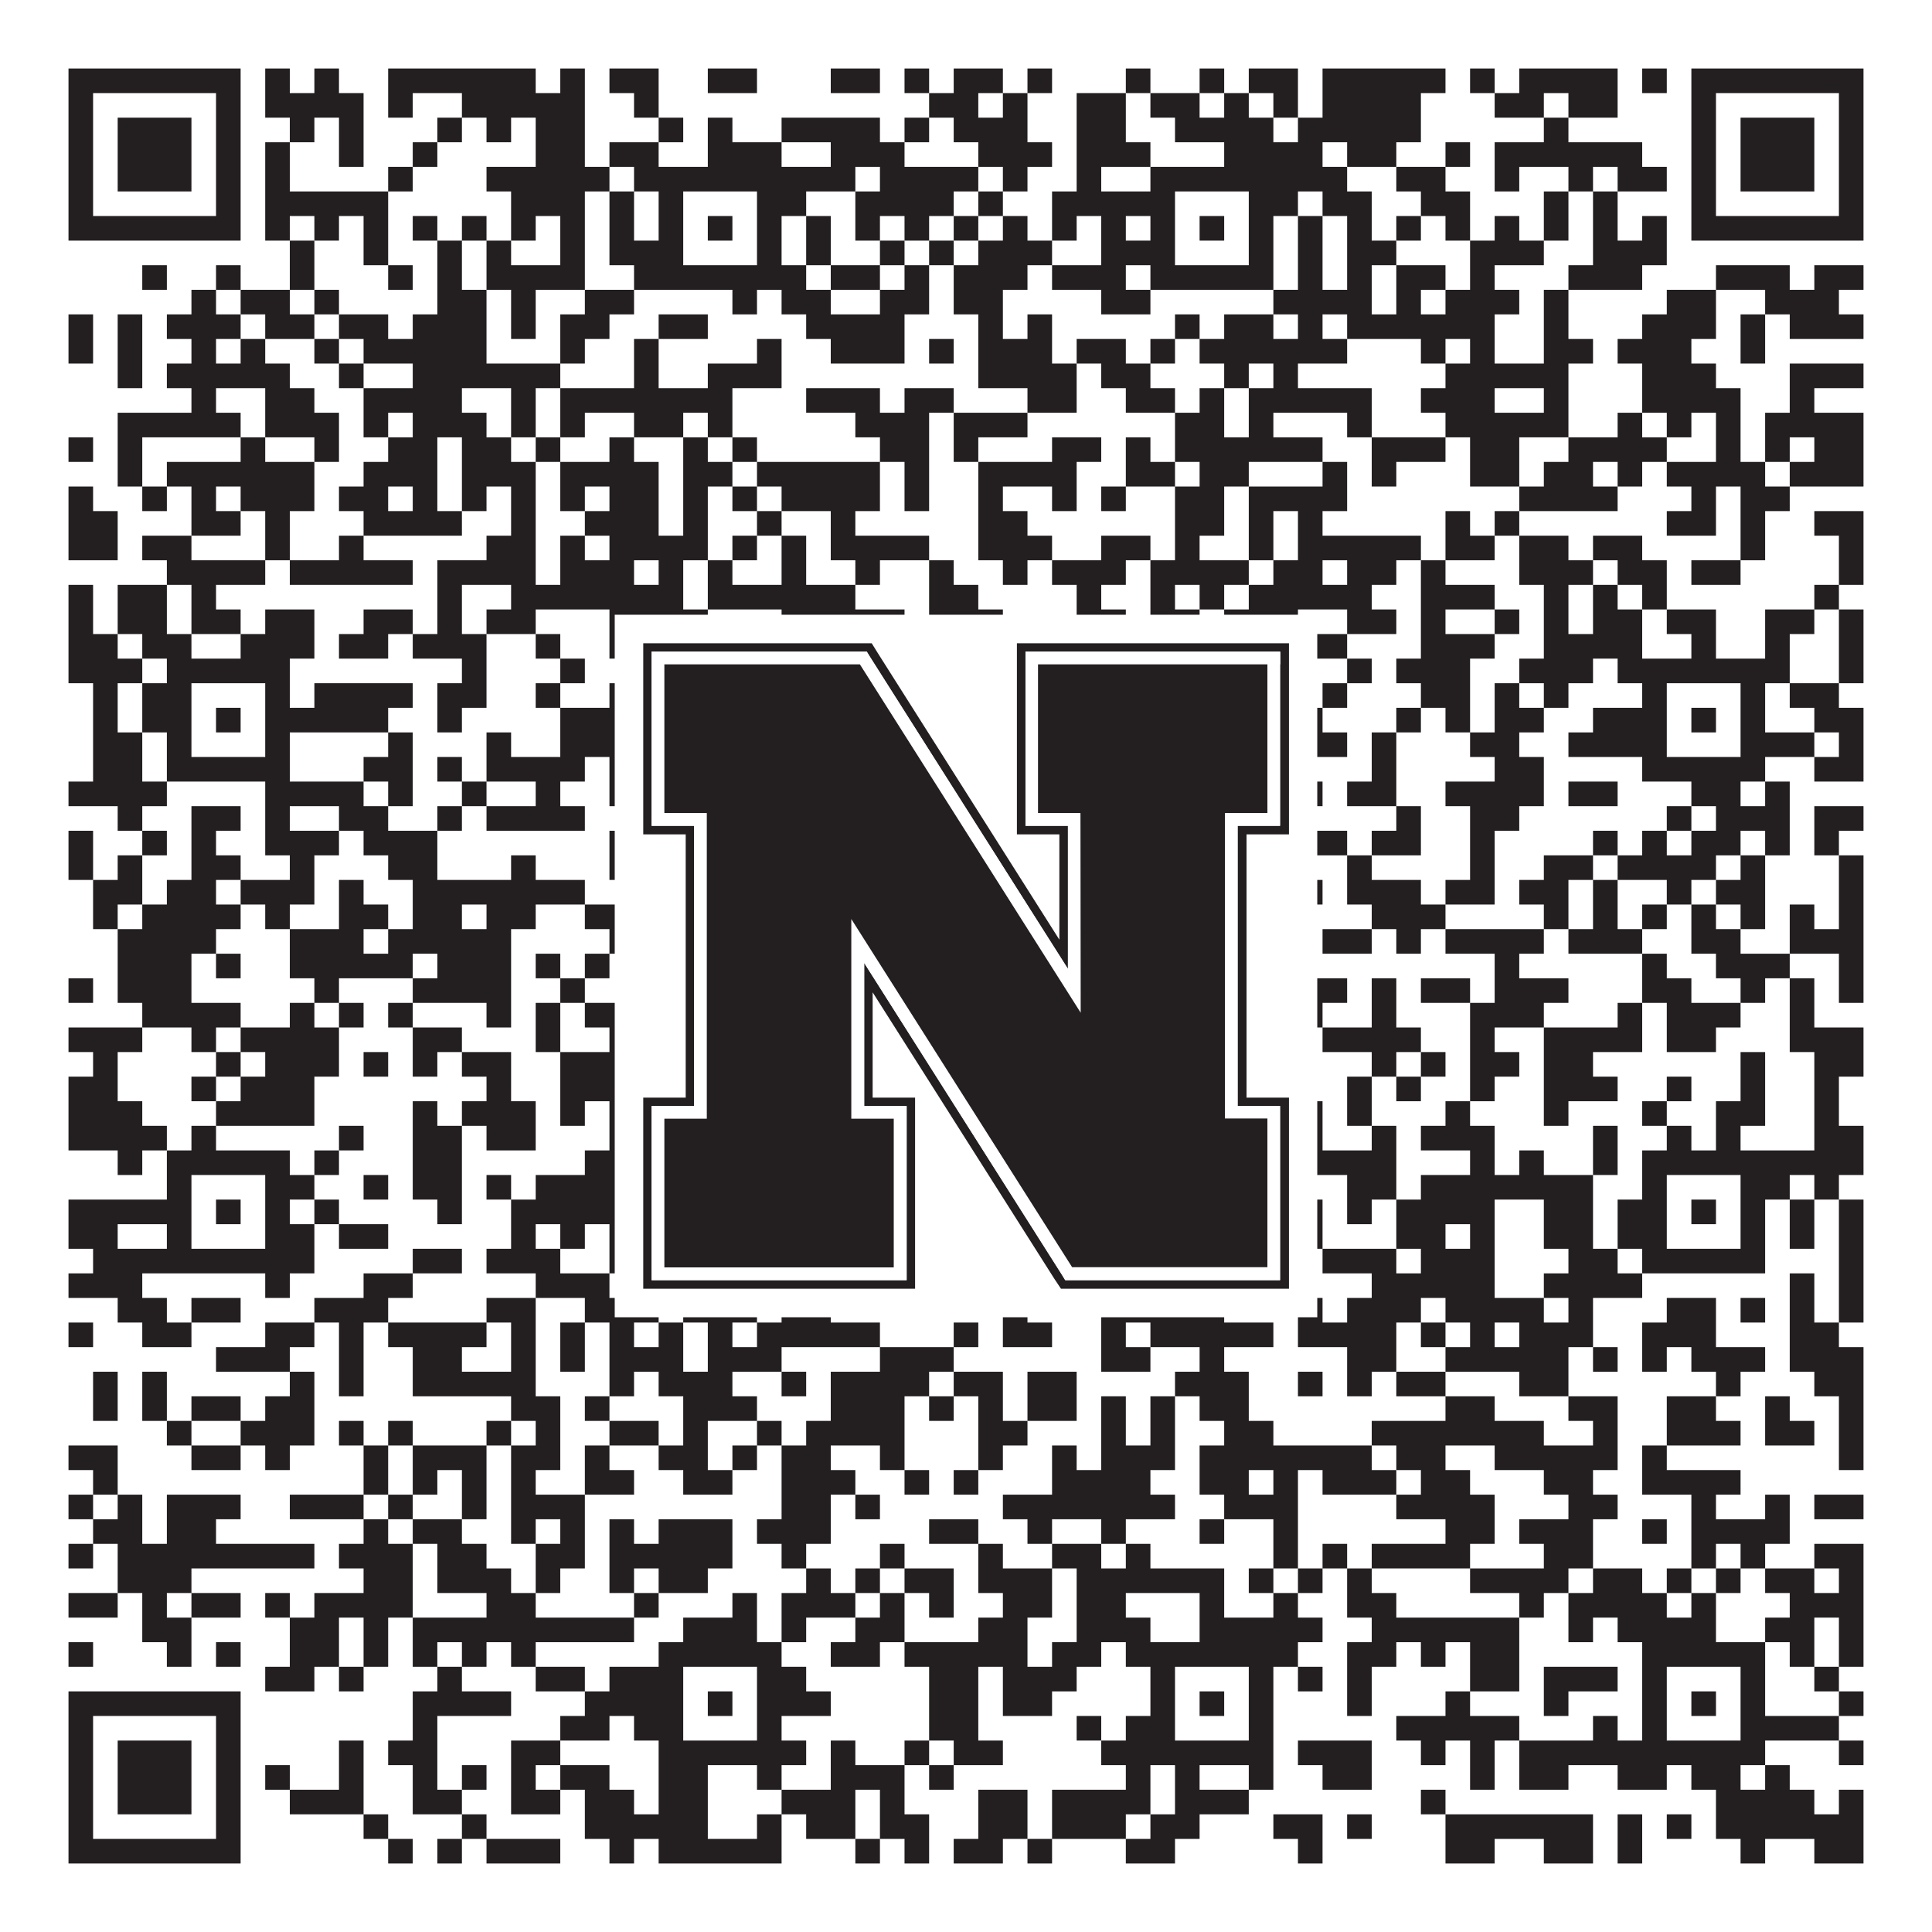
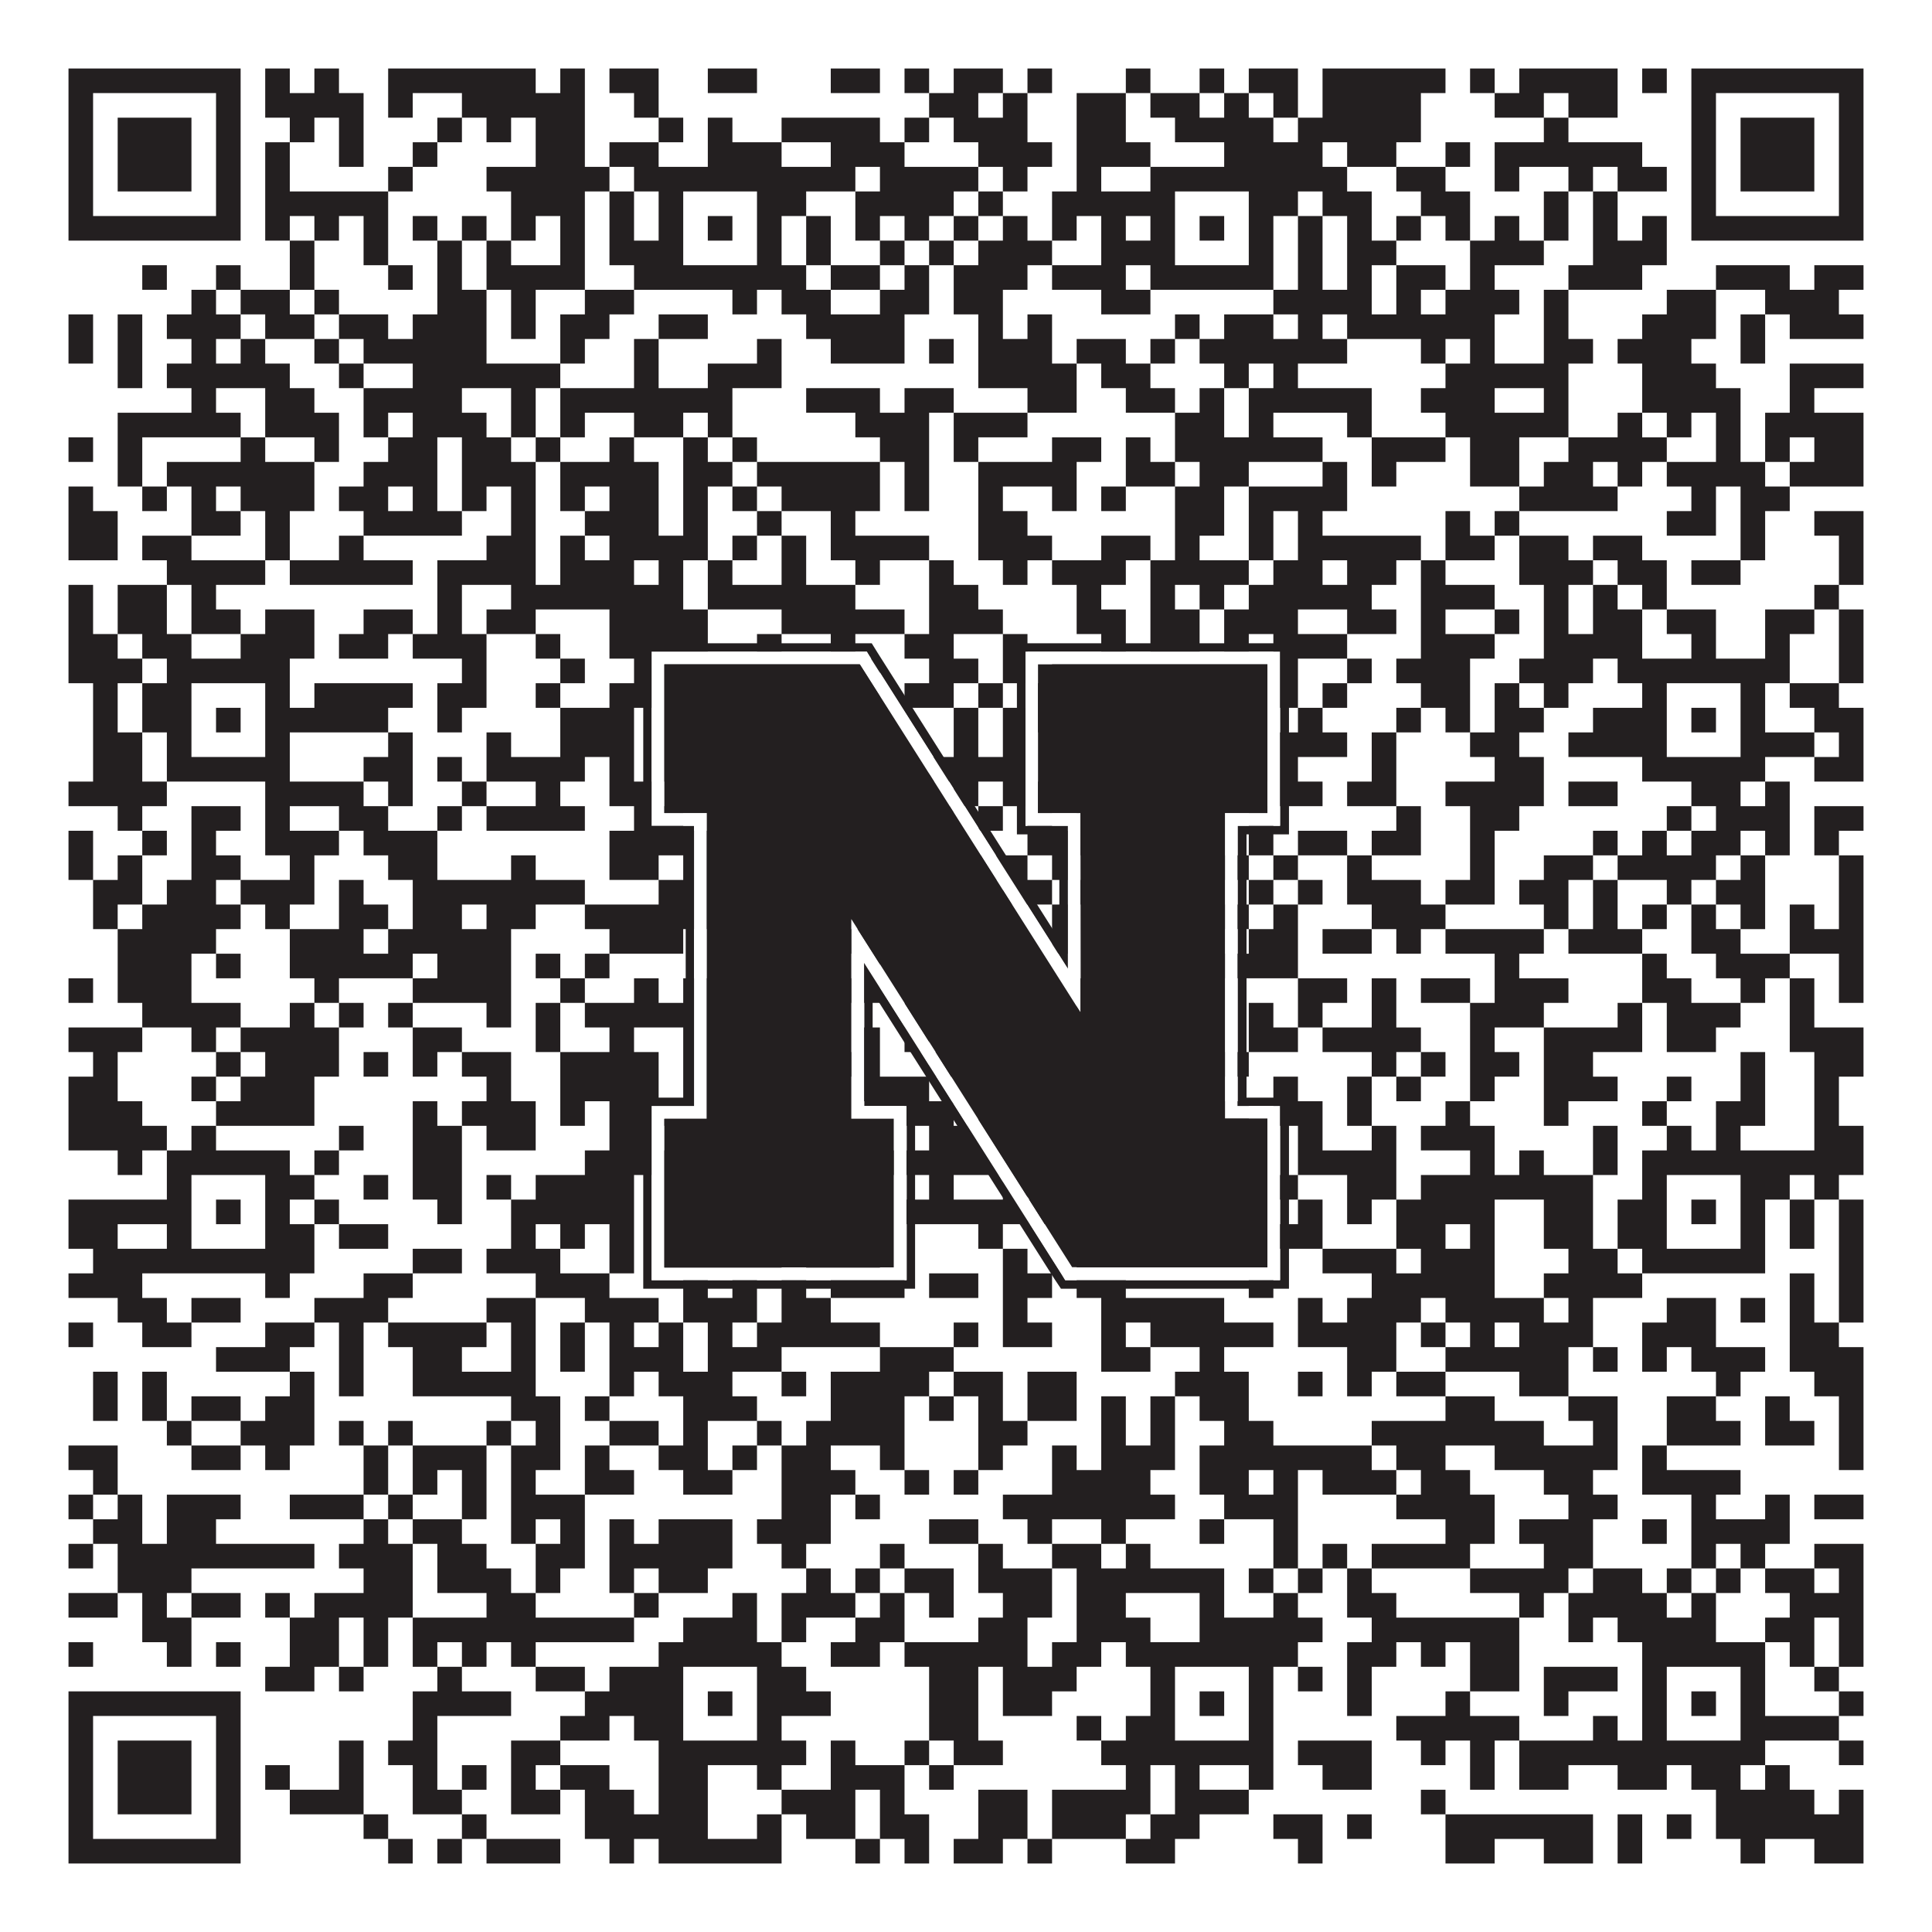
<svg xmlns="http://www.w3.org/2000/svg" version="1.1" width="1100px" height="1100px" viewBox="0 0 1100 1100">
  <rect x="0" y="0" width="1100" height="1100" fill="#ffffff" fill-opacity="1" />
  <path fill="#231f20" fill-opacity="1" d="M39,39L137,39L137,53L39,53ZM151,39L165,39L165,53L151,53ZM179,39L193,39L193,53L179,53ZM221,39L305,39L305,53L221,53ZM319,39L333,39L333,53L319,53ZM347,39L375,39L375,53L347,53ZM403,39L431,39L431,53L403,53ZM473,39L501,39L501,53L473,53ZM515,39L529,39L529,53L515,53ZM543,39L571,39L571,53L543,53ZM585,39L599,39L599,53L585,53ZM641,39L655,39L655,53L641,53ZM683,39L697,39L697,53L683,53ZM711,39L739,39L739,53L711,53ZM753,39L823,39L823,53L753,53ZM837,39L851,39L851,53L837,53ZM865,39L921,39L921,53L865,53ZM935,39L949,39L949,53L935,53ZM963,39L1061,39L1061,53L963,53ZM39,53L53,53L53,67L39,67ZM123,53L137,53L137,67L123,67ZM151,53L207,53L207,67L151,67ZM221,53L235,53L235,67L221,67ZM263,53L333,53L333,67L263,67ZM361,53L375,53L375,67L361,67ZM529,53L557,53L557,67L529,67ZM571,53L585,53L585,67L571,67ZM613,53L641,53L641,67L613,67ZM655,53L683,53L683,67L655,67ZM697,53L711,53L711,67L697,67ZM725,53L739,53L739,67L725,67ZM753,53L809,53L809,67L753,67ZM851,53L879,53L879,67L851,67ZM893,53L921,53L921,67L893,67ZM963,53L977,53L977,67L963,67ZM1047,53L1061,53L1061,67L1047,67ZM39,67L53,67L53,81L39,81ZM67,67L109,67L109,81L67,81ZM123,67L137,67L137,81L123,81ZM165,67L179,67L179,81L165,81ZM193,67L207,67L207,81L193,81ZM249,67L263,67L263,81L249,81ZM277,67L291,67L291,81L277,81ZM305,67L333,67L333,81L305,81ZM375,67L389,67L389,81L375,81ZM403,67L417,67L417,81L403,81ZM445,67L501,67L501,81L445,81ZM515,67L529,67L529,81L515,81ZM543,67L585,67L585,81L543,81ZM613,67L641,67L641,81L613,81ZM669,67L725,67L725,81L669,81ZM739,67L809,67L809,81L739,81ZM879,67L893,67L893,81L879,81ZM963,67L977,67L977,81L963,81ZM991,67L1033,67L1033,81L991,81ZM1047,67L1061,67L1061,81L1047,81ZM39,81L53,81L53,95L39,95ZM67,81L109,81L109,95L67,95ZM123,81L137,81L137,95L123,95ZM151,81L165,81L165,95L151,95ZM193,81L207,81L207,95L193,95ZM235,81L249,81L249,95L235,95ZM305,81L333,81L333,95L305,95ZM347,81L375,81L375,95L347,95ZM403,81L445,81L445,95L403,95ZM473,81L515,81L515,95L473,95ZM557,81L599,81L599,95L557,95ZM613,81L655,81L655,95L613,95ZM697,81L753,81L753,95L697,95ZM767,81L795,81L795,95L767,95ZM823,81L837,81L837,95L823,95ZM851,81L935,81L935,95L851,95ZM963,81L977,81L977,95L963,95ZM991,81L1033,81L1033,95L991,95ZM1047,81L1061,81L1061,95L1047,95ZM39,95L53,95L53,109L39,109ZM67,95L109,95L109,109L67,109ZM123,95L137,95L137,109L123,109ZM151,95L165,95L165,109L151,109ZM221,95L235,95L235,109L221,109ZM277,95L347,95L347,109L277,109ZM361,95L487,95L487,109L361,109ZM501,95L557,95L557,109L501,109ZM571,95L585,95L585,109L571,109ZM613,95L627,95L627,109L613,109ZM655,95L767,95L767,109L655,109ZM795,95L823,95L823,109L795,109ZM851,95L865,95L865,109L851,109ZM893,95L907,95L907,109L893,109ZM921,95L949,95L949,109L921,109ZM963,95L977,95L977,109L963,109ZM991,95L1033,95L1033,109L991,109ZM1047,95L1061,95L1061,109L1047,109ZM39,109L53,109L53,123L39,123ZM123,109L137,109L137,123L123,123ZM151,109L221,109L221,123L151,123ZM291,109L333,109L333,123L291,123ZM347,109L361,109L361,123L347,123ZM375,109L389,109L389,123L375,123ZM431,109L459,109L459,123L431,123ZM487,109L543,109L543,123L487,123ZM557,109L571,109L571,123L557,123ZM599,109L669,109L669,123L599,123ZM711,109L739,109L739,123L711,123ZM753,109L781,109L781,123L753,123ZM809,109L837,109L837,123L809,123ZM879,109L893,109L893,123L879,123ZM907,109L921,109L921,123L907,123ZM963,109L977,109L977,123L963,123ZM1047,109L1061,109L1061,123L1047,123ZM39,123L137,123L137,137L39,137ZM151,123L165,123L165,137L151,137ZM179,123L193,123L193,137L179,137ZM207,123L221,123L221,137L207,137ZM235,123L249,123L249,137L235,137ZM263,123L277,123L277,137L263,137ZM291,123L305,123L305,137L291,137ZM319,123L333,123L333,137L319,137ZM347,123L361,123L361,137L347,137ZM375,123L389,123L389,137L375,137ZM403,123L417,123L417,137L403,137ZM431,123L445,123L445,137L431,137ZM459,123L473,123L473,137L459,137ZM487,123L501,123L501,137L487,137ZM515,123L529,123L529,137L515,137ZM543,123L557,123L557,137L543,137ZM571,123L585,123L585,137L571,137ZM599,123L613,123L613,137L599,137ZM627,123L641,123L641,137L627,137ZM655,123L669,123L669,137L655,137ZM683,123L697,123L697,137L683,137ZM711,123L725,123L725,137L711,137ZM739,123L753,123L753,137L739,137ZM767,123L781,123L781,137L767,137ZM795,123L809,123L809,137L795,137ZM823,123L837,123L837,137L823,137ZM851,123L865,123L865,137L851,137ZM879,123L893,123L893,137L879,137ZM907,123L921,123L921,137L907,137ZM935,123L949,123L949,137L935,137ZM963,123L1061,123L1061,137L963,137ZM165,137L179,137L179,151L165,151ZM207,137L221,137L221,151L207,151ZM249,137L263,137L263,151L249,151ZM277,137L291,137L291,151L277,151ZM319,137L333,137L333,151L319,151ZM347,137L389,137L389,151L347,151ZM431,137L445,137L445,151L431,151ZM459,137L473,137L473,151L459,151ZM501,137L515,137L515,151L501,151ZM529,137L543,137L543,151L529,151ZM557,137L599,137L599,151L557,151ZM627,137L669,137L669,151L627,151ZM711,137L725,137L725,151L711,151ZM739,137L753,137L753,151L739,151ZM767,137L795,137L795,151L767,151ZM837,137L879,137L879,151L837,151ZM907,137L949,137L949,151L907,151ZM81,151L95,151L95,165L81,165ZM123,151L137,151L137,165L123,165ZM165,151L179,151L179,165L165,165ZM221,151L235,151L235,165L221,165ZM249,151L263,151L263,165L249,165ZM277,151L333,151L333,165L277,165ZM361,151L459,151L459,165L361,165ZM473,151L501,151L501,165L473,165ZM515,151L529,151L529,165L515,165ZM543,151L585,151L585,165L543,165ZM599,151L641,151L641,165L599,165ZM655,151L725,151L725,165L655,165ZM739,151L753,151L753,165L739,165ZM767,151L781,151L781,165L767,165ZM795,151L823,151L823,165L795,165ZM837,151L851,151L851,165L837,165ZM893,151L935,151L935,165L893,165ZM977,151L1019,151L1019,165L977,165ZM1033,151L1061,151L1061,165L1033,165ZM109,165L123,165L123,179L109,179ZM137,165L165,165L165,179L137,179ZM179,165L193,165L193,179L179,179ZM249,165L277,165L277,179L249,179ZM291,165L305,165L305,179L291,179ZM333,165L361,165L361,179L333,179ZM417,165L431,165L431,179L417,179ZM445,165L473,165L473,179L445,179ZM501,165L529,165L529,179L501,179ZM543,165L571,165L571,179L543,179ZM627,165L655,165L655,179L627,179ZM725,165L781,165L781,179L725,179ZM795,165L809,165L809,179L795,179ZM823,165L865,165L865,179L823,179ZM879,165L893,165L893,179L879,179ZM949,165L977,165L977,179L949,179ZM1005,165L1047,165L1047,179L1005,179ZM39,179L53,179L53,193L39,193ZM67,179L81,179L81,193L67,193ZM95,179L137,179L137,193L95,193ZM151,179L179,179L179,193L151,193ZM193,179L221,179L221,193L193,193ZM235,179L277,179L277,193L235,193ZM291,179L305,179L305,193L291,193ZM319,179L347,179L347,193L319,193ZM375,179L403,179L403,193L375,193ZM459,179L515,179L515,193L459,193ZM557,179L571,179L571,193L557,193ZM585,179L599,179L599,193L585,193ZM669,179L683,179L683,193L669,193ZM697,179L725,179L725,193L697,193ZM739,179L753,179L753,193L739,193ZM767,179L851,179L851,193L767,193ZM879,179L893,179L893,193L879,193ZM935,179L977,179L977,193L935,193ZM991,179L1005,179L1005,193L991,193ZM1019,179L1061,179L1061,193L1019,193ZM39,193L53,193L53,207L39,207ZM67,193L81,193L81,207L67,207ZM109,193L123,193L123,207L109,207ZM137,193L151,193L151,207L137,207ZM179,193L193,193L193,207L179,207ZM207,193L277,193L277,207L207,207ZM319,193L333,193L333,207L319,207ZM361,193L375,193L375,207L361,207ZM431,193L445,193L445,207L431,207ZM473,193L515,193L515,207L473,207ZM529,193L543,193L543,207L529,207ZM557,193L599,193L599,207L557,207ZM613,193L641,193L641,207L613,207ZM655,193L669,193L669,207L655,207ZM683,193L767,193L767,207L683,207ZM809,193L823,193L823,207L809,207ZM837,193L851,193L851,207L837,207ZM879,193L907,193L907,207L879,207ZM921,193L963,193L963,207L921,207ZM991,193L1005,193L1005,207L991,207ZM67,207L81,207L81,221L67,221ZM95,207L165,207L165,221L95,221ZM193,207L207,207L207,221L193,221ZM235,207L319,207L319,221L235,221ZM361,207L375,207L375,221L361,221ZM403,207L445,207L445,221L403,221ZM557,207L613,207L613,221L557,221ZM627,207L655,207L655,221L627,221ZM697,207L711,207L711,221L697,221ZM725,207L739,207L739,221L725,221ZM823,207L893,207L893,221L823,221ZM935,207L977,207L977,221L935,221ZM1019,207L1061,207L1061,221L1019,221ZM109,221L123,221L123,235L109,235ZM151,221L179,221L179,235L151,235ZM207,221L263,221L263,235L207,235ZM291,221L305,221L305,235L291,235ZM319,221L417,221L417,235L319,235ZM459,221L501,221L501,235L459,235ZM515,221L543,221L543,235L515,235ZM585,221L613,221L613,235L585,235ZM641,221L669,221L669,235L641,235ZM683,221L697,221L697,235L683,235ZM711,221L781,221L781,235L711,235ZM809,221L851,221L851,235L809,235ZM879,221L893,221L893,235L879,235ZM935,221L991,221L991,235L935,235ZM1019,221L1033,221L1033,235L1019,235ZM67,235L137,235L137,249L67,249ZM151,235L193,235L193,249L151,249ZM207,235L221,235L221,249L207,249ZM235,235L277,235L277,249L235,249ZM291,235L305,235L305,249L291,249ZM319,235L333,235L333,249L319,249ZM361,235L389,235L389,249L361,249ZM403,235L417,235L417,249L403,249ZM487,235L529,235L529,249L487,249ZM543,235L585,235L585,249L543,249ZM669,235L697,235L697,249L669,249ZM711,235L725,235L725,249L711,249ZM767,235L781,235L781,249L767,249ZM823,235L893,235L893,249L823,249ZM921,235L935,235L935,249L921,249ZM949,235L963,235L963,249L949,249ZM977,235L991,235L991,249L977,249ZM1005,235L1061,235L1061,249L1005,249ZM39,249L53,249L53,263L39,263ZM67,249L81,249L81,263L67,263ZM137,249L151,249L151,263L137,263ZM179,249L193,249L193,263L179,263ZM221,249L249,249L249,263L221,263ZM263,249L291,249L291,263L263,263ZM305,249L319,249L319,263L305,263ZM347,249L361,249L361,263L347,263ZM389,249L403,249L403,263L389,263ZM417,249L431,249L431,263L417,263ZM501,249L529,249L529,263L501,263ZM543,249L557,249L557,263L543,263ZM599,249L627,249L627,263L599,263ZM641,249L655,249L655,263L641,263ZM669,249L753,249L753,263L669,263ZM781,249L823,249L823,263L781,263ZM837,249L865,249L865,263L837,263ZM893,249L949,249L949,263L893,263ZM977,249L991,249L991,263L977,263ZM1005,249L1019,249L1019,263L1005,263ZM1033,249L1061,249L1061,263L1033,263ZM67,263L81,263L81,277L67,277ZM95,263L179,263L179,277L95,277ZM207,263L249,263L249,277L207,277ZM263,263L305,263L305,277L263,277ZM319,263L375,263L375,277L319,277ZM389,263L417,263L417,277L389,277ZM431,263L501,263L501,277L431,277ZM515,263L529,263L529,277L515,277ZM557,263L613,263L613,277L557,277ZM641,263L669,263L669,277L641,277ZM683,263L711,263L711,277L683,277ZM753,263L767,263L767,277L753,277ZM781,263L795,263L795,277L781,277ZM837,263L865,263L865,277L837,277ZM879,263L907,263L907,277L879,277ZM921,263L935,263L935,277L921,277ZM949,263L1005,263L1005,277L949,277ZM1019,263L1061,263L1061,277L1019,277ZM39,277L53,277L53,291L39,291ZM81,277L95,277L95,291L81,291ZM109,277L123,277L123,291L109,291ZM137,277L179,277L179,291L137,291ZM193,277L221,277L221,291L193,291ZM235,277L249,277L249,291L235,291ZM263,277L277,277L277,291L263,291ZM291,277L305,277L305,291L291,291ZM319,277L333,277L333,291L319,291ZM347,277L375,277L375,291L347,291ZM389,277L403,277L403,291L389,291ZM417,277L431,277L431,291L417,291ZM445,277L501,277L501,291L445,291ZM515,277L529,277L529,291L515,291ZM557,277L571,277L571,291L557,291ZM599,277L613,277L613,291L599,291ZM627,277L641,277L641,291L627,291ZM669,277L697,277L697,291L669,291ZM711,277L767,277L767,291L711,291ZM865,277L921,277L921,291L865,291ZM963,277L977,277L977,291L963,291ZM991,277L1019,277L1019,291L991,291ZM39,291L67,291L67,305L39,305ZM109,291L137,291L137,305L109,305ZM151,291L165,291L165,305L151,305ZM207,291L263,291L263,305L207,305ZM291,291L305,291L305,305L291,305ZM333,291L375,291L375,305L333,305ZM389,291L403,291L403,305L389,305ZM431,291L445,291L445,305L431,305ZM473,291L487,291L487,305L473,305ZM557,291L585,291L585,305L557,305ZM669,291L697,291L697,305L669,305ZM711,291L725,291L725,305L711,305ZM739,291L753,291L753,305L739,305ZM823,291L837,291L837,305L823,305ZM851,291L865,291L865,305L851,305ZM949,291L977,291L977,305L949,305ZM991,291L1005,291L1005,305L991,305ZM1033,291L1061,291L1061,305L1033,305ZM39,305L67,305L67,319L39,319ZM81,305L109,305L109,319L81,319ZM151,305L165,305L165,319L151,319ZM193,305L207,305L207,319L193,319ZM277,305L305,305L305,319L277,319ZM319,305L333,305L333,319L319,319ZM347,305L403,305L403,319L347,319ZM417,305L431,305L431,319L417,319ZM445,305L459,305L459,319L445,319ZM473,305L529,305L529,319L473,319ZM557,305L599,305L599,319L557,319ZM627,305L655,305L655,319L627,319ZM669,305L683,305L683,319L669,319ZM711,305L725,305L725,319L711,319ZM739,305L809,305L809,319L739,319ZM823,305L851,305L851,319L823,319ZM865,305L893,305L893,319L865,319ZM907,305L935,305L935,319L907,319ZM991,305L1005,305L1005,319L991,319ZM1047,305L1061,305L1061,319L1047,319ZM95,319L151,319L151,333L95,333ZM165,319L235,319L235,333L165,333ZM249,319L305,319L305,333L249,333ZM319,319L361,319L361,333L319,333ZM375,319L389,319L389,333L375,333ZM403,319L417,319L417,333L403,333ZM445,319L459,319L459,333L445,333ZM487,319L501,319L501,333L487,333ZM529,319L543,319L543,333L529,333ZM571,319L585,319L585,333L571,333ZM599,319L641,319L641,333L599,333ZM655,319L711,319L711,333L655,333ZM725,319L753,319L753,333L725,333ZM767,319L795,319L795,333L767,333ZM809,319L823,319L823,333L809,333ZM865,319L907,319L907,333L865,333ZM921,319L949,319L949,333L921,333ZM963,319L991,319L991,333L963,333ZM1047,319L1061,319L1061,333L1047,333ZM39,333L53,333L53,347L39,347ZM67,333L95,333L95,347L67,347ZM109,333L123,333L123,347L109,347ZM249,333L263,333L263,347L249,347ZM291,333L389,333L389,347L291,347ZM403,333L487,333L487,347L403,347ZM529,333L557,333L557,347L529,347ZM613,333L627,333L627,347L613,347ZM655,333L669,333L669,347L655,347ZM683,333L697,333L697,347L683,347ZM711,333L781,333L781,347L711,347ZM809,333L851,333L851,347L809,347ZM879,333L893,333L893,347L879,347ZM907,333L921,333L921,347L907,347ZM935,333L949,333L949,347L935,347ZM1033,333L1047,333L1047,347L1033,347ZM39,347L53,347L53,361L39,361ZM67,347L95,347L95,361L67,361ZM109,347L137,347L137,361L109,361ZM151,347L179,347L179,361L151,361ZM207,347L235,347L235,361L207,361ZM249,347L263,347L263,361L249,361ZM277,347L305,347L305,361L277,361ZM347,347L403,347L403,361L347,361ZM445,347L515,347L515,361L445,361ZM529,347L571,347L571,361L529,361ZM613,347L641,347L641,361L613,361ZM655,347L683,347L683,361L655,361ZM697,347L739,347L739,361L697,361ZM767,347L795,347L795,361L767,361ZM809,347L823,347L823,361L809,361ZM851,347L865,347L865,361L851,361ZM879,347L893,347L893,361L879,361ZM907,347L935,347L935,361L907,361ZM949,347L977,347L977,361L949,361ZM1005,347L1033,347L1033,361L1005,361ZM1047,347L1061,347L1061,361L1047,361ZM39,361L67,361L67,375L39,375ZM81,361L109,361L109,375L81,375ZM137,361L179,361L179,375L137,375ZM193,361L221,361L221,375L193,375ZM235,361L277,361L277,375L235,375ZM305,361L319,361L319,375L305,375ZM347,361L403,361L403,375L347,375ZM431,361L445,361L445,375L431,375ZM473,361L487,361L487,375L473,375ZM515,361L543,361L543,375L515,375ZM571,361L585,361L585,375L571,375ZM627,361L641,361L641,375L627,375ZM655,361L683,361L683,375L655,375ZM697,361L711,361L711,375L697,375ZM725,361L767,361L767,375L725,375ZM809,361L851,361L851,375L809,375ZM879,361L935,361L935,375L879,375ZM963,361L977,361L977,375L963,375ZM1005,361L1019,361L1019,375L1005,375ZM1047,361L1061,361L1061,375L1047,375ZM39,375L81,375L81,389L39,389ZM95,375L165,375L165,389L95,389ZM263,375L277,375L277,389L263,389ZM319,375L333,375L333,389L319,389ZM361,375L501,375L501,389L361,389ZM529,375L557,375L557,389L529,389ZM571,375L585,375L585,389L571,389ZM599,375L739,375L739,389L599,389ZM767,375L781,375L781,389L767,389ZM795,375L837,375L837,389L795,389ZM865,375L907,375L907,389L865,389ZM921,375L1019,375L1019,389L921,389ZM1047,375L1061,375L1061,389L1047,389ZM53,389L67,389L67,403L53,403ZM81,389L109,389L109,403L81,403ZM151,389L165,389L165,403L151,403ZM179,389L235,389L235,403L179,403ZM249,389L277,389L277,403L249,403ZM305,389L319,389L319,403L305,403ZM347,389L389,389L389,403L347,403ZM431,389L445,389L445,403L431,403ZM487,389L501,389L501,403L487,403ZM515,389L543,389L543,403L515,403ZM557,389L571,389L571,403L557,403ZM585,389L599,389L599,403L585,403ZM655,389L669,389L669,403L655,403ZM711,389L739,389L739,403L711,403ZM753,389L767,389L767,403L753,403ZM809,389L837,389L837,403L809,403ZM851,389L865,389L865,403L851,403ZM879,389L893,389L893,403L879,403ZM935,389L949,389L949,403L935,403ZM991,389L1005,389L1005,403L991,403ZM1019,389L1047,389L1047,403L1019,403ZM53,403L67,403L67,417L53,417ZM81,403L109,403L109,417L81,417ZM123,403L137,403L137,417L123,417ZM151,403L221,403L221,417L151,417ZM249,403L263,403L263,417L249,417ZM319,403L361,403L361,417L319,417ZM375,403L389,403L389,417L375,417ZM403,403L417,403L417,417L403,417ZM431,403L445,403L445,417L431,417ZM459,403L487,403L487,417L459,417ZM543,403L557,403L557,417L543,417ZM571,403L599,403L599,417L571,417ZM613,403L641,403L641,417L613,417ZM655,403L669,403L669,417L655,417ZM683,403L697,403L697,417L683,417ZM711,403L725,403L725,417L711,417ZM739,403L753,403L753,417L739,417ZM795,403L809,403L809,417L795,417ZM823,403L837,403L837,417L823,417ZM851,403L879,403L879,417L851,417ZM907,403L949,403L949,417L907,417ZM963,403L977,403L977,417L963,417ZM991,403L1005,403L1005,417L991,417ZM1033,403L1061,403L1061,417L1033,417ZM53,417L81,417L81,431L53,431ZM95,417L109,417L109,431L95,431ZM151,417L165,417L165,431L151,431ZM221,417L235,417L235,431L221,431ZM277,417L291,417L291,431L277,431ZM319,417L361,417L361,431L319,431ZM375,417L389,417L389,431L375,431ZM431,417L487,417L487,431L431,431ZM543,417L557,417L557,431L543,431ZM571,417L585,417L585,431L571,431ZM613,417L641,417L641,431L613,431ZM655,417L669,417L669,431L655,431ZM711,417L767,417L767,431L711,431ZM781,417L795,417L795,431L781,431ZM837,417L865,417L865,431L837,431ZM893,417L949,417L949,431L893,431ZM991,417L1033,417L1033,431L991,431ZM1047,417L1061,417L1061,431L1047,431ZM53,431L81,431L81,445L53,445ZM95,431L165,431L165,445L95,445ZM207,431L235,431L235,445L207,445ZM249,431L263,431L263,445L249,445ZM277,431L333,431L333,445L277,445ZM347,431L361,431L361,445L347,445ZM375,431L445,431L445,445L375,445ZM473,431L487,431L487,445L473,445ZM529,431L585,431L585,445L529,445ZM599,431L641,431L641,445L599,445ZM655,431L739,431L739,445L655,445ZM781,431L795,431L795,445L781,445ZM851,431L879,431L879,445L851,445ZM935,431L1005,431L1005,445L935,445ZM1033,431L1061,431L1061,445L1033,445ZM39,445L95,445L95,459L39,459ZM151,445L207,445L207,459L151,459ZM221,445L235,445L235,459L221,459ZM263,445L277,445L277,459L263,459ZM305,445L319,445L319,459L305,459ZM347,445L375,445L375,459L347,459ZM403,445L417,445L417,459L403,459ZM445,445L459,445L459,459L445,459ZM473,445L515,445L515,459L473,459ZM543,445L557,445L557,459L543,459ZM571,445L599,445L599,459L571,459ZM613,445L627,445L627,459L613,459ZM641,445L683,445L683,459L641,459ZM725,445L753,445L753,459L725,459ZM767,445L795,445L795,459L767,459ZM823,445L879,445L879,459L823,459ZM893,445L921,445L921,459L893,459ZM963,445L991,445L991,459L963,459ZM1005,445L1019,445L1019,459L1005,459ZM67,459L81,459L81,473L67,473ZM109,459L137,459L137,473L109,473ZM151,459L165,459L165,473L151,473ZM193,459L221,459L221,473L193,473ZM249,459L263,459L263,473L249,473ZM277,459L333,459L333,473L277,473ZM361,459L389,459L389,473L361,473ZM403,459L417,459L417,473L403,473ZM431,459L459,459L459,473L431,473ZM501,459L515,459L515,473L501,473ZM529,459L543,459L543,473L529,473ZM557,459L571,459L571,473L557,473ZM585,459L599,459L599,473L585,473ZM613,459L627,459L627,473L613,473ZM711,459L725,459L725,473L711,473ZM795,459L809,459L809,473L795,473ZM837,459L865,459L865,473L837,473ZM949,459L963,459L963,473L949,473ZM977,459L1019,459L1019,473L977,473ZM1033,459L1061,459L1061,473L1033,473ZM39,473L53,473L53,487L39,487ZM81,473L95,473L95,487L81,487ZM109,473L123,473L123,487L109,487ZM151,473L193,473L193,487L151,487ZM207,473L249,473L249,487L207,487ZM347,473L445,473L445,487L347,487ZM487,473L501,473L501,487L487,487ZM515,473L543,473L543,487L515,487ZM585,473L655,473L655,487L585,487ZM669,473L697,473L697,487L669,487ZM711,473L725,473L725,487L711,487ZM739,473L767,473L767,487L739,487ZM781,473L809,473L809,487L781,487ZM837,473L851,473L851,487L837,487ZM907,473L921,473L921,487L907,487ZM935,473L949,473L949,487L935,487ZM963,473L991,473L991,487L963,487ZM1005,473L1019,473L1019,487L1005,487ZM1033,473L1047,473L1047,487L1033,487ZM39,487L53,487L53,501L39,501ZM67,487L81,487L81,501L67,501ZM109,487L137,487L137,501L109,501ZM165,487L179,487L179,501L165,501ZM221,487L249,487L249,501L221,501ZM291,487L305,487L305,501L291,501ZM347,487L375,487L375,501L347,501ZM389,487L403,487L403,501L389,501ZM417,487L431,487L431,501L417,501ZM445,487L473,487L473,501L445,501ZM529,487L543,487L543,501L529,501ZM557,487L585,487L585,501L557,501ZM599,487L613,487L613,501L599,501ZM697,487L711,487L711,501L697,501ZM725,487L739,487L739,501L725,501ZM767,487L781,487L781,501L767,501ZM837,487L851,487L851,501L837,501ZM879,487L907,487L907,501L879,501ZM921,487L977,487L977,501L921,501ZM991,487L1005,487L1005,501L991,501ZM1047,487L1061,487L1061,501L1047,501ZM53,501L81,501L81,515L53,515ZM95,501L123,501L123,515L95,515ZM137,501L179,501L179,515L137,515ZM193,501L207,501L207,515L193,515ZM235,501L333,501L333,515L235,515ZM375,501L403,501L403,515L375,515ZM417,501L431,501L431,515L417,515ZM445,501L473,501L473,515L445,515ZM529,501L557,501L557,515L529,515ZM571,501L599,501L599,515L571,515ZM613,501L641,501L641,515L613,515ZM655,501L683,501L683,515L655,515ZM711,501L725,501L725,515L711,515ZM739,501L753,501L753,515L739,515ZM767,501L809,501L809,515L767,515ZM823,501L851,501L851,515L823,515ZM865,501L893,501L893,515L865,515ZM907,501L921,501L921,515L907,515ZM949,501L963,501L963,515L949,515ZM977,501L1005,501L1005,515L977,515ZM1047,501L1061,501L1061,515L1047,515ZM53,515L67,515L67,529L53,529ZM81,515L137,515L137,529L81,529ZM151,515L165,515L165,529L151,529ZM193,515L221,515L221,529L193,529ZM235,515L263,515L263,529L235,529ZM277,515L305,515L305,529L277,529ZM333,515L403,515L403,529L333,529ZM417,515L431,515L431,529L417,529ZM445,515L473,515L473,529L445,529ZM557,515L571,515L571,529L557,529ZM599,515L613,515L613,529L599,529ZM641,515L655,515L655,529L641,529ZM697,515L711,515L711,529L697,529ZM725,515L739,515L739,529L725,529ZM781,515L823,515L823,529L781,529ZM879,515L893,515L893,529L879,529ZM907,515L921,515L921,529L907,529ZM935,515L949,515L949,529L935,529ZM963,515L977,515L977,529L963,529ZM991,515L1005,515L1005,529L991,529ZM1019,515L1033,515L1033,529L1019,529ZM1047,515L1061,515L1061,529L1047,529ZM67,529L123,529L123,543L67,543ZM165,529L207,529L207,543L165,543ZM221,529L291,529L291,543L221,543ZM347,529L389,529L389,543L347,543ZM417,529L445,529L445,543L417,543ZM473,529L501,529L501,543L473,543ZM515,529L543,529L543,543L515,543ZM557,529L571,529L571,543L557,543ZM599,529L613,529L613,543L599,543ZM627,529L669,529L669,543L627,543ZM683,529L697,529L697,543L683,543ZM711,529L739,529L739,543L711,543ZM753,529L781,529L781,543L753,543ZM795,529L809,529L809,543L795,543ZM823,529L879,529L879,543L823,543ZM893,529L935,529L935,543L893,543ZM963,529L991,529L991,543L963,543ZM1019,529L1061,529L1061,543L1019,543ZM67,543L109,543L109,557L67,557ZM123,543L137,543L137,557L123,557ZM165,543L235,543L235,557L165,557ZM249,543L291,543L291,557L249,557ZM305,543L319,543L319,557L305,557ZM333,543L347,543L347,557L333,557ZM417,543L431,543L431,557L417,557ZM487,543L501,543L501,557L487,557ZM529,543L543,543L543,557L529,557ZM571,543L585,543L585,557L571,557ZM655,543L669,543L669,557L655,557ZM697,543L739,543L739,557L697,557ZM851,543L865,543L865,557L851,557ZM935,543L949,543L949,557L935,557ZM977,543L1019,543L1019,557L977,557ZM1047,543L1061,543L1061,557L1047,557ZM39,557L53,557L53,571L39,571ZM67,557L109,557L109,571L67,571ZM179,557L193,557L193,571L179,571ZM235,557L291,557L291,571L235,571ZM319,557L333,557L333,571L319,571ZM361,557L375,557L375,571L361,571ZM389,557L403,557L403,571L389,571ZM445,557L501,557L501,571L445,571ZM557,557L571,557L571,571L557,571ZM613,557L627,557L627,571L613,571ZM641,557L655,557L655,571L641,571ZM739,557L767,557L767,571L739,571ZM781,557L795,557L795,571L781,571ZM809,557L837,557L837,571L809,571ZM851,557L893,557L893,571L851,571ZM935,557L963,557L963,571L935,571ZM991,557L1005,557L1005,571L991,571ZM1019,557L1033,557L1033,571L1019,571ZM1047,557L1061,557L1061,571L1047,571ZM81,571L137,571L137,585L81,585ZM165,571L179,571L179,585L165,585ZM193,571L207,571L207,585L193,585ZM221,571L235,571L235,585L221,585ZM277,571L291,571L291,585L277,585ZM305,571L319,571L319,585L305,585ZM333,571L417,571L417,585L333,585ZM431,571L473,571L473,585L431,585ZM515,571L529,571L529,585L515,585ZM543,571L557,571L557,585L543,585ZM571,571L585,571L585,585L571,585ZM613,571L641,571L641,585L613,585ZM655,571L697,571L697,585L655,585ZM711,571L725,571L725,585L711,585ZM739,571L753,571L753,585L739,585ZM781,571L795,571L795,585L781,585ZM837,571L879,571L879,585L837,585ZM921,571L935,571L935,585L921,585ZM949,571L991,571L991,585L949,585ZM1019,571L1033,571L1033,585L1019,585ZM39,585L81,585L81,599L39,599ZM109,585L123,585L123,599L109,599ZM137,585L193,585L193,599L137,599ZM235,585L263,585L263,599L235,599ZM305,585L319,585L319,599L305,599ZM347,585L361,585L361,599L347,599ZM389,585L403,585L403,599L389,599ZM417,585L431,585L431,599L417,599ZM487,585L501,585L501,599L487,599ZM515,585L529,585L529,599L515,599ZM543,585L557,585L557,599L543,599ZM571,585L613,585L613,599L571,599ZM627,585L641,585L641,599L627,599ZM711,585L739,585L739,599L711,599ZM753,585L809,585L809,599L753,599ZM837,585L851,585L851,599L837,599ZM879,585L935,585L935,599L879,599ZM949,585L977,585L977,599L949,599ZM1019,585L1061,585L1061,599L1019,599ZM53,599L67,599L67,613L53,613ZM123,599L137,599L137,613L123,613ZM151,599L193,599L193,613L151,613ZM207,599L221,599L221,613L207,613ZM235,599L249,599L249,613L235,613ZM263,599L291,599L291,613L263,613ZM319,599L375,599L375,613L319,613ZM389,599L403,599L403,613L389,613ZM459,599L501,599L501,613L459,613ZM529,599L557,599L557,613L529,613ZM599,599L627,599L627,613L599,613ZM641,599L655,599L655,613L641,613ZM669,599L711,599L711,613L669,613ZM781,599L795,599L795,613L781,613ZM809,599L823,599L823,613L809,613ZM837,599L865,599L865,613L837,613ZM879,599L907,599L907,613L879,613ZM991,599L1005,599L1005,613L991,613ZM1033,599L1061,599L1061,613L1033,613ZM39,613L67,613L67,627L39,627ZM109,613L123,613L123,627L109,627ZM137,613L179,613L179,627L137,627ZM277,613L291,613L291,627L277,627ZM319,613L375,613L375,627L319,627ZM389,613L417,613L417,627L389,627ZM445,613L473,613L473,627L445,627ZM487,613L529,613L529,627L487,627ZM557,613L585,613L585,627L557,627ZM599,613L627,613L627,627L599,627ZM641,613L655,613L655,627L641,627ZM669,613L697,613L697,627L669,627ZM725,613L739,613L739,627L725,627ZM767,613L781,613L781,627L767,627ZM795,613L809,613L809,627L795,627ZM837,613L851,613L851,627L837,627ZM879,613L921,613L921,627L879,627ZM949,613L963,613L963,627L949,627ZM991,613L1005,613L1005,627L991,627ZM1033,613L1047,613L1047,627L1033,627ZM39,627L81,627L81,641L39,641ZM123,627L179,627L179,641L123,641ZM235,627L249,627L249,641L235,641ZM263,627L305,627L305,641L263,641ZM319,627L333,627L333,641L319,641ZM347,627L403,627L403,641L347,641ZM445,627L459,627L459,641L445,641ZM515,627L543,627L543,641L515,641ZM557,627L571,627L571,641L557,641ZM599,627L613,627L613,641L599,641ZM627,627L641,627L641,641L627,641ZM669,627L711,627L711,641L669,641ZM725,627L753,627L753,641L725,641ZM767,627L781,627L781,641L767,641ZM823,627L837,627L837,641L823,641ZM879,627L893,627L893,641L879,641ZM935,627L949,627L949,641L935,641ZM977,627L1005,627L1005,641L977,641ZM1033,627L1047,627L1047,641L1033,641ZM39,641L95,641L95,655L39,655ZM109,641L123,641L123,655L109,655ZM193,641L207,641L207,655L193,655ZM235,641L263,641L263,655L235,655ZM277,641L305,641L305,655L277,655ZM347,641L375,641L375,655L347,655ZM431,641L501,641L501,655L431,655ZM529,641L599,641L599,655L529,655ZM613,641L641,641L641,655L613,655ZM697,641L711,641L711,655L697,655ZM739,641L753,641L753,655L739,655ZM781,641L795,641L795,655L781,655ZM809,641L851,641L851,655L809,655ZM907,641L921,641L921,655L907,655ZM949,641L963,641L963,655L949,655ZM977,641L991,641L991,655L977,655ZM1033,641L1061,641L1061,655L1033,655ZM67,655L81,655L81,669L67,669ZM95,655L165,655L165,669L95,669ZM179,655L193,655L193,669L179,669ZM235,655L263,655L263,669L235,669ZM333,655L459,655L459,669L333,669ZM487,655L585,655L585,669L487,669ZM627,655L725,655L725,669L627,669ZM739,655L795,655L795,669L739,669ZM837,655L851,655L851,669L837,669ZM865,655L879,655L879,669L865,669ZM907,655L921,655L921,669L907,669ZM935,655L1061,655L1061,669L935,669ZM95,669L109,669L109,683L95,683ZM151,669L179,669L179,683L151,683ZM207,669L221,669L221,683L207,683ZM235,669L263,669L263,683L235,683ZM277,669L291,669L291,683L277,683ZM305,669L361,669L361,683L305,683ZM375,669L389,669L389,683L375,683ZM431,669L445,669L445,683L431,683ZM459,669L473,669L473,683L459,683ZM487,669L501,669L501,683L487,683ZM529,669L543,669L543,683L529,683ZM571,669L585,669L585,683L571,683ZM599,669L613,669L613,683L599,683ZM627,669L641,669L641,683L627,683ZM655,669L669,669L669,683L655,683ZM711,669L739,669L739,683L711,683ZM767,669L795,669L795,683L767,683ZM809,669L907,669L907,683L809,683ZM935,669L949,669L949,683L935,683ZM991,669L1019,669L1019,683L991,683ZM1033,669L1047,669L1047,683L1033,683ZM39,683L109,683L109,697L39,697ZM123,683L137,683L137,697L123,697ZM151,683L165,683L165,697L151,697ZM179,683L193,683L193,697L179,697ZM249,683L263,683L263,697L249,697ZM291,683L361,683L361,697L291,697ZM375,683L389,683L389,697L375,697ZM403,683L417,683L417,697L403,697ZM431,683L501,683L501,697L431,697ZM515,683L599,683L599,697L515,697ZM613,683L627,683L627,697L613,697ZM641,683L669,683L669,697L641,697ZM683,683L697,683L697,697L683,697ZM711,683L725,683L725,697L711,697ZM739,683L753,683L753,697L739,697ZM767,683L781,683L781,697L767,697ZM795,683L851,683L851,697L795,697ZM879,683L907,683L907,697L879,697ZM921,683L949,683L949,697L921,697ZM963,683L977,683L977,697L963,697ZM991,683L1005,683L1005,697L991,697ZM1019,683L1033,683L1033,697L1019,697ZM1047,683L1061,683L1061,697L1047,697ZM39,697L67,697L67,711L39,711ZM95,697L109,697L109,711L95,711ZM151,697L179,697L179,711L151,711ZM193,697L221,697L221,711L193,711ZM291,697L305,697L305,711L291,711ZM319,697L333,697L333,711L319,711ZM347,697L361,697L361,711L347,711ZM375,697L389,697L389,711L375,711ZM431,697L459,697L459,711L431,711ZM473,697L501,697L501,711L473,711ZM557,697L571,697L571,711L557,711ZM627,697L641,697L641,711L627,711ZM655,697L669,697L669,711L655,711ZM711,697L753,697L753,711L711,711ZM795,697L823,697L823,711L795,711ZM837,697L851,697L851,711L837,711ZM879,697L907,697L907,711L879,711ZM921,697L949,697L949,711L921,711ZM991,697L1005,697L1005,711L991,711ZM1019,697L1033,697L1033,711L1019,711ZM1047,697L1061,697L1061,711L1047,711ZM53,711L179,711L179,725L53,725ZM235,711L263,711L263,725L235,725ZM277,711L319,711L319,725L277,725ZM347,711L361,711L361,725L347,725ZM375,711L445,711L445,725L375,725ZM459,711L501,711L501,725L459,725ZM571,711L585,711L585,725L571,725ZM613,711L725,711L725,725L613,725ZM753,711L795,711L795,725L753,725ZM809,711L851,711L851,725L809,725ZM893,711L921,711L921,725L893,725ZM935,711L1005,711L1005,725L935,725ZM1047,711L1061,711L1061,725L1047,725ZM39,725L81,725L81,739L39,739ZM151,725L165,725L165,739L151,739ZM207,725L235,725L235,739L207,739ZM305,725L347,725L347,739L305,739ZM389,725L403,725L403,739L389,739ZM417,725L431,725L431,739L417,739ZM445,725L459,725L459,739L445,739ZM473,725L515,725L515,739L473,739ZM529,725L557,725L557,739L529,739ZM571,725L599,725L599,739L571,739ZM613,725L641,725L641,739L613,739ZM711,725L725,725L725,739L711,739ZM781,725L851,725L851,739L781,739ZM879,725L935,725L935,739L879,739ZM1019,725L1033,725L1033,739L1019,739ZM1047,725L1061,725L1061,739L1047,739ZM67,739L95,739L95,753L67,753ZM109,739L137,739L137,753L109,753ZM179,739L221,739L221,753L179,753ZM277,739L305,739L305,753L277,753ZM333,739L375,739L375,753L333,753ZM389,739L431,739L431,753L389,753ZM445,739L473,739L473,753L445,753ZM571,739L585,739L585,753L571,753ZM627,739L697,739L697,753L627,753ZM739,739L753,739L753,753L739,753ZM767,739L809,739L809,753L767,753ZM823,739L879,739L879,753L823,753ZM893,739L907,739L907,753L893,753ZM949,739L977,739L977,753L949,753ZM991,739L1005,739L1005,753L991,753ZM1019,739L1033,739L1033,753L1019,753ZM1047,739L1061,739L1061,753L1047,753ZM39,753L53,753L53,767L39,767ZM81,753L109,753L109,767L81,767ZM151,753L179,753L179,767L151,767ZM193,753L207,753L207,767L193,767ZM221,753L277,753L277,767L221,767ZM291,753L305,753L305,767L291,767ZM319,753L333,753L333,767L319,767ZM347,753L361,753L361,767L347,767ZM375,753L389,753L389,767L375,767ZM403,753L417,753L417,767L403,767ZM431,753L501,753L501,767L431,767ZM543,753L557,753L557,767L543,767ZM571,753L599,753L599,767L571,767ZM627,753L641,753L641,767L627,767ZM655,753L725,753L725,767L655,767ZM739,753L795,753L795,767L739,767ZM809,753L823,753L823,767L809,767ZM837,753L851,753L851,767L837,767ZM865,753L907,753L907,767L865,767ZM935,753L977,753L977,767L935,767ZM1019,753L1047,753L1047,767L1019,767ZM123,767L165,767L165,781L123,781ZM193,767L207,767L207,781L193,781ZM235,767L263,767L263,781L235,781ZM291,767L305,767L305,781L291,781ZM319,767L333,767L333,781L319,781ZM347,767L389,767L389,781L347,781ZM403,767L445,767L445,781L403,781ZM501,767L543,767L543,781L501,781ZM627,767L655,767L655,781L627,781ZM683,767L697,767L697,781L683,781ZM767,767L795,767L795,781L767,781ZM823,767L893,767L893,781L823,781ZM907,767L921,767L921,781L907,781ZM935,767L949,767L949,781L935,781ZM963,767L1005,767L1005,781L963,781ZM1019,767L1061,767L1061,781L1019,781ZM53,781L67,781L67,795L53,795ZM81,781L95,781L95,795L81,795ZM165,781L179,781L179,795L165,795ZM193,781L207,781L207,795L193,795ZM235,781L305,781L305,795L235,795ZM347,781L361,781L361,795L347,795ZM375,781L417,781L417,795L375,795ZM445,781L459,781L459,795L445,795ZM473,781L529,781L529,795L473,795ZM543,781L571,781L571,795L543,795ZM585,781L613,781L613,795L585,795ZM669,781L711,781L711,795L669,795ZM739,781L753,781L753,795L739,795ZM767,781L781,781L781,795L767,795ZM795,781L823,781L823,795L795,795ZM865,781L893,781L893,795L865,795ZM977,781L991,781L991,795L977,795ZM1033,781L1061,781L1061,795L1033,795ZM53,795L67,795L67,809L53,809ZM81,795L95,795L95,809L81,809ZM109,795L137,795L137,809L109,809ZM151,795L179,795L179,809L151,809ZM291,795L319,795L319,809L291,809ZM333,795L347,795L347,809L333,809ZM389,795L431,795L431,809L389,809ZM473,795L515,795L515,809L473,809ZM529,795L543,795L543,809L529,809ZM557,795L571,795L571,809L557,809ZM585,795L613,795L613,809L585,809ZM627,795L641,795L641,809L627,809ZM655,795L669,795L669,809L655,809ZM683,795L711,795L711,809L683,809ZM823,795L851,795L851,809L823,809ZM893,795L921,795L921,809L893,809ZM949,795L977,795L977,809L949,809ZM1005,795L1019,795L1019,809L1005,809ZM1047,795L1061,795L1061,809L1047,809ZM95,809L109,809L109,823L95,823ZM137,809L179,809L179,823L137,823ZM193,809L207,809L207,823L193,823ZM221,809L235,809L235,823L221,823ZM277,809L291,809L291,823L277,823ZM305,809L319,809L319,823L305,823ZM347,809L375,809L375,823L347,823ZM389,809L403,809L403,823L389,823ZM431,809L445,809L445,823L431,823ZM459,809L515,809L515,823L459,823ZM557,809L585,809L585,823L557,823ZM627,809L641,809L641,823L627,823ZM655,809L669,809L669,823L655,823ZM697,809L725,809L725,823L697,823ZM781,809L879,809L879,823L781,823ZM907,809L921,809L921,823L907,823ZM949,809L991,809L991,823L949,823ZM1005,809L1033,809L1033,823L1005,823ZM1047,809L1061,809L1061,823L1047,823ZM39,823L67,823L67,837L39,837ZM109,823L137,823L137,837L109,837ZM151,823L165,823L165,837L151,837ZM207,823L221,823L221,837L207,837ZM235,823L277,823L277,837L235,837ZM291,823L319,823L319,837L291,837ZM333,823L347,823L347,837L333,837ZM375,823L403,823L403,837L375,837ZM417,823L431,823L431,837L417,837ZM445,823L473,823L473,837L445,837ZM501,823L515,823L515,837L501,837ZM557,823L571,823L571,837L557,837ZM599,823L613,823L613,837L599,837ZM627,823L669,823L669,837L627,837ZM683,823L781,823L781,837L683,837ZM795,823L823,823L823,837L795,837ZM851,823L921,823L921,837L851,837ZM935,823L949,823L949,837L935,837ZM1047,823L1061,823L1061,837L1047,837ZM53,837L67,837L67,851L53,851ZM207,837L221,837L221,851L207,851ZM235,837L249,837L249,851L235,851ZM263,837L277,837L277,851L263,851ZM291,837L305,837L305,851L291,851ZM333,837L361,837L361,851L333,851ZM389,837L417,837L417,851L389,851ZM445,837L487,837L487,851L445,851ZM515,837L529,837L529,851L515,851ZM543,837L557,837L557,851L543,851ZM599,837L655,837L655,851L599,851ZM683,837L711,837L711,851L683,851ZM725,837L739,837L739,851L725,851ZM753,837L795,837L795,851L753,851ZM809,837L837,837L837,851L809,851ZM879,837L907,837L907,851L879,851ZM935,837L991,837L991,851L935,851ZM39,851L53,851L53,865L39,865ZM67,851L81,851L81,865L67,865ZM95,851L137,851L137,865L95,865ZM165,851L207,851L207,865L165,865ZM221,851L235,851L235,865L221,865ZM263,851L277,851L277,865L263,865ZM291,851L333,851L333,865L291,865ZM445,851L473,851L473,865L445,865ZM487,851L501,851L501,865L487,865ZM571,851L669,851L669,865L571,865ZM697,851L739,851L739,865L697,865ZM795,851L851,851L851,865L795,865ZM893,851L921,851L921,865L893,865ZM963,851L977,851L977,865L963,865ZM1005,851L1019,851L1019,865L1005,865ZM1033,851L1061,851L1061,865L1033,865ZM53,865L81,865L81,879L53,879ZM95,865L123,865L123,879L95,879ZM207,865L221,865L221,879L207,879ZM235,865L263,865L263,879L235,879ZM291,865L305,865L305,879L291,879ZM319,865L333,865L333,879L319,879ZM347,865L361,865L361,879L347,879ZM375,865L417,865L417,879L375,879ZM431,865L473,865L473,879L431,879ZM529,865L557,865L557,879L529,879ZM585,865L599,865L599,879L585,879ZM627,865L641,865L641,879L627,879ZM683,865L697,865L697,879L683,879ZM725,865L739,865L739,879L725,879ZM823,865L851,865L851,879L823,879ZM865,865L907,865L907,879L865,879ZM935,865L949,865L949,879L935,879ZM963,865L1019,865L1019,879L963,879ZM39,879L53,879L53,893L39,893ZM67,879L179,879L179,893L67,893ZM193,879L235,879L235,893L193,893ZM249,879L277,879L277,893L249,893ZM305,879L333,879L333,893L305,893ZM347,879L417,879L417,893L347,893ZM445,879L459,879L459,893L445,893ZM501,879L515,879L515,893L501,893ZM557,879L571,879L571,893L557,893ZM599,879L627,879L627,893L599,893ZM641,879L655,879L655,893L641,893ZM725,879L739,879L739,893L725,893ZM753,879L767,879L767,893L753,893ZM781,879L837,879L837,893L781,893ZM879,879L907,879L907,893L879,893ZM963,879L977,879L977,893L963,893ZM991,879L1005,879L1005,893L991,893ZM1033,879L1061,879L1061,893L1033,893ZM67,893L109,893L109,907L67,907ZM207,893L235,893L235,907L207,907ZM249,893L291,893L291,907L249,907ZM305,893L319,893L319,907L305,907ZM347,893L361,893L361,907L347,907ZM375,893L403,893L403,907L375,907ZM459,893L473,893L473,907L459,907ZM487,893L501,893L501,907L487,907ZM515,893L543,893L543,907L515,907ZM557,893L599,893L599,907L557,907ZM613,893L697,893L697,907L613,907ZM711,893L725,893L725,907L711,907ZM739,893L753,893L753,907L739,907ZM767,893L781,893L781,907L767,907ZM837,893L893,893L893,907L837,907ZM907,893L935,893L935,907L907,907ZM949,893L963,893L963,907L949,907ZM977,893L991,893L991,907L977,907ZM1005,893L1033,893L1033,907L1005,907ZM1047,893L1061,893L1061,907L1047,907ZM39,907L67,907L67,921L39,921ZM81,907L95,907L95,921L81,921ZM109,907L137,907L137,921L109,921ZM151,907L165,907L165,921L151,921ZM179,907L235,907L235,921L179,921ZM277,907L305,907L305,921L277,921ZM361,907L375,907L375,921L361,921ZM417,907L431,907L431,921L417,921ZM445,907L487,907L487,921L445,921ZM501,907L515,907L515,921L501,921ZM529,907L543,907L543,921L529,921ZM571,907L599,907L599,921L571,921ZM613,907L641,907L641,921L613,921ZM683,907L697,907L697,921L683,921ZM725,907L739,907L739,921L725,921ZM767,907L795,907L795,921L767,921ZM865,907L879,907L879,921L865,921ZM893,907L949,907L949,921L893,921ZM963,907L977,907L977,921L963,921ZM1019,907L1061,907L1061,921L1019,921ZM81,921L109,921L109,935L81,935ZM165,921L193,921L193,935L165,935ZM207,921L221,921L221,935L207,935ZM235,921L361,921L361,935L235,935ZM389,921L431,921L431,935L389,935ZM445,921L459,921L459,935L445,935ZM487,921L515,921L515,935L487,935ZM557,921L585,921L585,935L557,935ZM613,921L655,921L655,935L613,935ZM683,921L753,921L753,935L683,935ZM781,921L865,921L865,935L781,935ZM893,921L907,921L907,935L893,935ZM921,921L977,921L977,935L921,935ZM1005,921L1033,921L1033,935L1005,935ZM1047,921L1061,921L1061,935L1047,935ZM39,935L53,935L53,949L39,949ZM95,935L109,935L109,949L95,949ZM123,935L137,935L137,949L123,949ZM165,935L193,935L193,949L165,949ZM207,935L221,935L221,949L207,949ZM235,935L249,935L249,949L235,949ZM263,935L277,935L277,949L263,949ZM291,935L305,935L305,949L291,949ZM375,935L445,935L445,949L375,949ZM473,935L501,935L501,949L473,949ZM515,935L585,935L585,949L515,949ZM599,935L627,935L627,949L599,949ZM641,935L739,935L739,949L641,949ZM767,935L795,935L795,949L767,949ZM809,935L823,935L823,949L809,949ZM837,935L865,935L865,949L837,949ZM935,935L1005,935L1005,949L935,949ZM1019,935L1033,935L1033,949L1019,949ZM1047,935L1061,935L1061,949L1047,949ZM151,949L179,949L179,963L151,963ZM193,949L207,949L207,963L193,963ZM249,949L263,949L263,963L249,963ZM305,949L333,949L333,963L305,963ZM347,949L389,949L389,963L347,963ZM431,949L459,949L459,963L431,963ZM529,949L557,949L557,963L529,963ZM571,949L613,949L613,963L571,963ZM655,949L669,949L669,963L655,963ZM711,949L725,949L725,963L711,963ZM739,949L753,949L753,963L739,963ZM767,949L781,949L781,963L767,963ZM837,949L865,949L865,963L837,963ZM879,949L921,949L921,963L879,963ZM935,949L949,949L949,963L935,963ZM991,949L1005,949L1005,963L991,963ZM1033,949L1047,949L1047,963L1033,963ZM39,963L137,963L137,977L39,977ZM235,963L291,963L291,977L235,977ZM333,963L389,963L389,977L333,977ZM403,963L417,963L417,977L403,977ZM431,963L473,963L473,977L431,977ZM529,963L557,963L557,977L529,977ZM571,963L599,963L599,977L571,977ZM655,963L669,963L669,977L655,977ZM683,963L697,963L697,977L683,977ZM711,963L725,963L725,977L711,977ZM767,963L781,963L781,977L767,977ZM823,963L837,963L837,977L823,977ZM879,963L893,963L893,977L879,977ZM935,963L949,963L949,977L935,977ZM963,963L977,963L977,977L963,977ZM991,963L1005,963L1005,977L991,977ZM1047,963L1061,963L1061,977L1047,977ZM39,977L53,977L53,991L39,991ZM123,977L137,977L137,991L123,991ZM235,977L249,977L249,991L235,991ZM319,977L347,977L347,991L319,991ZM361,977L389,977L389,991L361,991ZM431,977L445,977L445,991L431,991ZM529,977L557,977L557,991L529,991ZM613,977L627,977L627,991L613,991ZM641,977L669,977L669,991L641,991ZM711,977L725,977L725,991L711,991ZM795,977L865,977L865,991L795,991ZM907,977L921,977L921,991L907,991ZM935,977L949,977L949,991L935,991ZM991,977L1047,977L1047,991L991,991ZM39,991L53,991L53,1005L39,1005ZM67,991L109,991L109,1005L67,1005ZM123,991L137,991L137,1005L123,1005ZM193,991L207,991L207,1005L193,1005ZM221,991L249,991L249,1005L221,1005ZM291,991L319,991L319,1005L291,1005ZM375,991L459,991L459,1005L375,1005ZM473,991L487,991L487,1005L473,1005ZM515,991L529,991L529,1005L515,1005ZM543,991L571,991L571,1005L543,1005ZM627,991L725,991L725,1005L627,1005ZM739,991L781,991L781,1005L739,1005ZM809,991L823,991L823,1005L809,1005ZM837,991L851,991L851,1005L837,1005ZM865,991L1005,991L1005,1005L865,1005ZM1047,991L1061,991L1061,1005L1047,1005ZM39,1005L53,1005L53,1019L39,1019ZM67,1005L109,1005L109,1019L67,1019ZM123,1005L137,1005L137,1019L123,1019ZM151,1005L165,1005L165,1019L151,1019ZM193,1005L207,1005L207,1019L193,1019ZM235,1005L249,1005L249,1019L235,1019ZM263,1005L277,1005L277,1019L263,1019ZM291,1005L305,1005L305,1019L291,1019ZM319,1005L347,1005L347,1019L319,1019ZM375,1005L403,1005L403,1019L375,1019ZM431,1005L445,1005L445,1019L431,1019ZM473,1005L515,1005L515,1019L473,1019ZM529,1005L543,1005L543,1019L529,1019ZM641,1005L655,1005L655,1019L641,1019ZM669,1005L683,1005L683,1019L669,1019ZM711,1005L725,1005L725,1019L711,1019ZM753,1005L781,1005L781,1019L753,1019ZM837,1005L851,1005L851,1019L837,1019ZM865,1005L893,1005L893,1019L865,1019ZM921,1005L949,1005L949,1019L921,1019ZM963,1005L991,1005L991,1019L963,1019ZM1005,1005L1019,1005L1019,1019L1005,1019ZM39,1019L53,1019L53,1033L39,1033ZM67,1019L109,1019L109,1033L67,1033ZM123,1019L137,1019L137,1033L123,1033ZM165,1019L207,1019L207,1033L165,1033ZM235,1019L263,1019L263,1033L235,1033ZM291,1019L319,1019L319,1033L291,1033ZM333,1019L361,1019L361,1033L333,1033ZM375,1019L403,1019L403,1033L375,1033ZM445,1019L487,1019L487,1033L445,1033ZM501,1019L515,1019L515,1033L501,1033ZM557,1019L585,1019L585,1033L557,1033ZM599,1019L655,1019L655,1033L599,1033ZM669,1019L711,1019L711,1033L669,1033ZM809,1019L823,1019L823,1033L809,1033ZM977,1019L1033,1019L1033,1033L977,1033ZM1047,1019L1061,1019L1061,1033L1047,1033ZM39,1033L53,1033L53,1047L39,1047ZM123,1033L137,1033L137,1047L123,1047ZM207,1033L221,1033L221,1047L207,1047ZM263,1033L277,1033L277,1047L263,1047ZM333,1033L403,1033L403,1047L333,1047ZM431,1033L445,1033L445,1047L431,1047ZM459,1033L487,1033L487,1047L459,1047ZM501,1033L529,1033L529,1047L501,1047ZM557,1033L585,1033L585,1047L557,1047ZM599,1033L641,1033L641,1047L599,1047ZM655,1033L683,1033L683,1047L655,1047ZM725,1033L753,1033L753,1047L725,1047ZM767,1033L781,1033L781,1047L767,1047ZM823,1033L907,1033L907,1047L823,1047ZM921,1033L935,1033L935,1047L921,1047ZM949,1033L963,1033L963,1047L949,1047ZM977,1033L1061,1033L1061,1047L977,1047ZM39,1047L137,1047L137,1061L39,1061ZM221,1047L235,1047L235,1061L221,1061ZM249,1047L263,1047L263,1061L249,1061ZM277,1047L319,1047L319,1061L277,1061ZM347,1047L361,1047L361,1061L347,1061ZM375,1047L445,1047L445,1061L375,1061ZM487,1047L501,1047L501,1061L487,1061ZM515,1047L529,1047L529,1061L515,1061ZM543,1047L571,1047L571,1061L543,1061ZM585,1047L599,1047L599,1061L585,1061ZM641,1047L669,1047L669,1061L641,1061ZM739,1047L753,1047L753,1061L739,1061ZM823,1047L851,1047L851,1061L823,1061ZM879,1047L907,1047L907,1061L879,1061ZM921,1047L935,1047L935,1061L921,1061ZM991,1047L1005,1047L1005,1061L991,1061ZM1033,1047L1061,1047L1061,1061L1033,1061Z" />
  <svg x="350" y="350" width="400" height="400" version="1.1" viewBox="0 0 302.9 302.9" style="enable-background:new 0 0 302.9 302.9;" xml:space="preserve">
    <style type="text/css">
	.st0{fill:#FFFFFF;}
	.st1{fill:#231F20;}
</style>
    <g>
-       <rect class="st0" width="302.9" height="302.9" />
-     </g>
+       </g>
    <g>
      <g>
        <path class="st1" d="M281.4,12.3h-108v82.4h18.3v45.4L113.4,16.5l-2.6-4.2H12.3v82.4h18.3v113.5H12.3v82.4h117.2v-82.4h-18.3    v-45.4l78.4,123.6l2.8,4.2h98.3v-82.4h-18.3V94.7h18.3V12.3H281.4L281.4,12.3z M286.9,21.4V91h-18.3v120.8h18.3v75.1h-92.6    l-1.6-2.6l-85.1-134.2v61.7h18.3v75.1H15.9v-75.1h18.3V91H15.9V15.9h92.7l1.7,2.6l85.1,134.2V91h-18.3V15.9h109.9V21.4L286.9,21.4    z" />
        <path class="st0" d="M281.4,15.9H177.1V91h18.3v61.7L110.2,18.5l-1.5-2.6H15.9V91h18.3v120.8H15.9v75.1h109.9v-75.1h-18.3v-61.7    l85.1,134.2l1.6,2.6h92.6v-75.1h-18.3V91h18.3V15.9H281.4z M120.3,217.4L120.3,217.4v64.1H21.4v-64.1h18.3V85.5H21.4V21.4h84.2    l95.2,150.1V85.5h-18.3V21.4h98.9v64.1h-18.3v131.8h18.3v64.1h-84.2L102,131.3v86.1C102,217.4,120.3,217.4,120.3,217.4z" />
      </g>
      <path class="st1" d="M200.9,171.6L200.9,171.6L105.7,21.4H21.4v64.1h18.3v131.8H21.4v64.1h98.9v-64.1H102v-86.1l95.2,150.1h84.2   v-64.1h-18.3V85.5h18.3V21.4h-98.9v64.1h18.3L200.9,171.6L200.9,171.6z" />
    </g>
  </svg>
</svg>